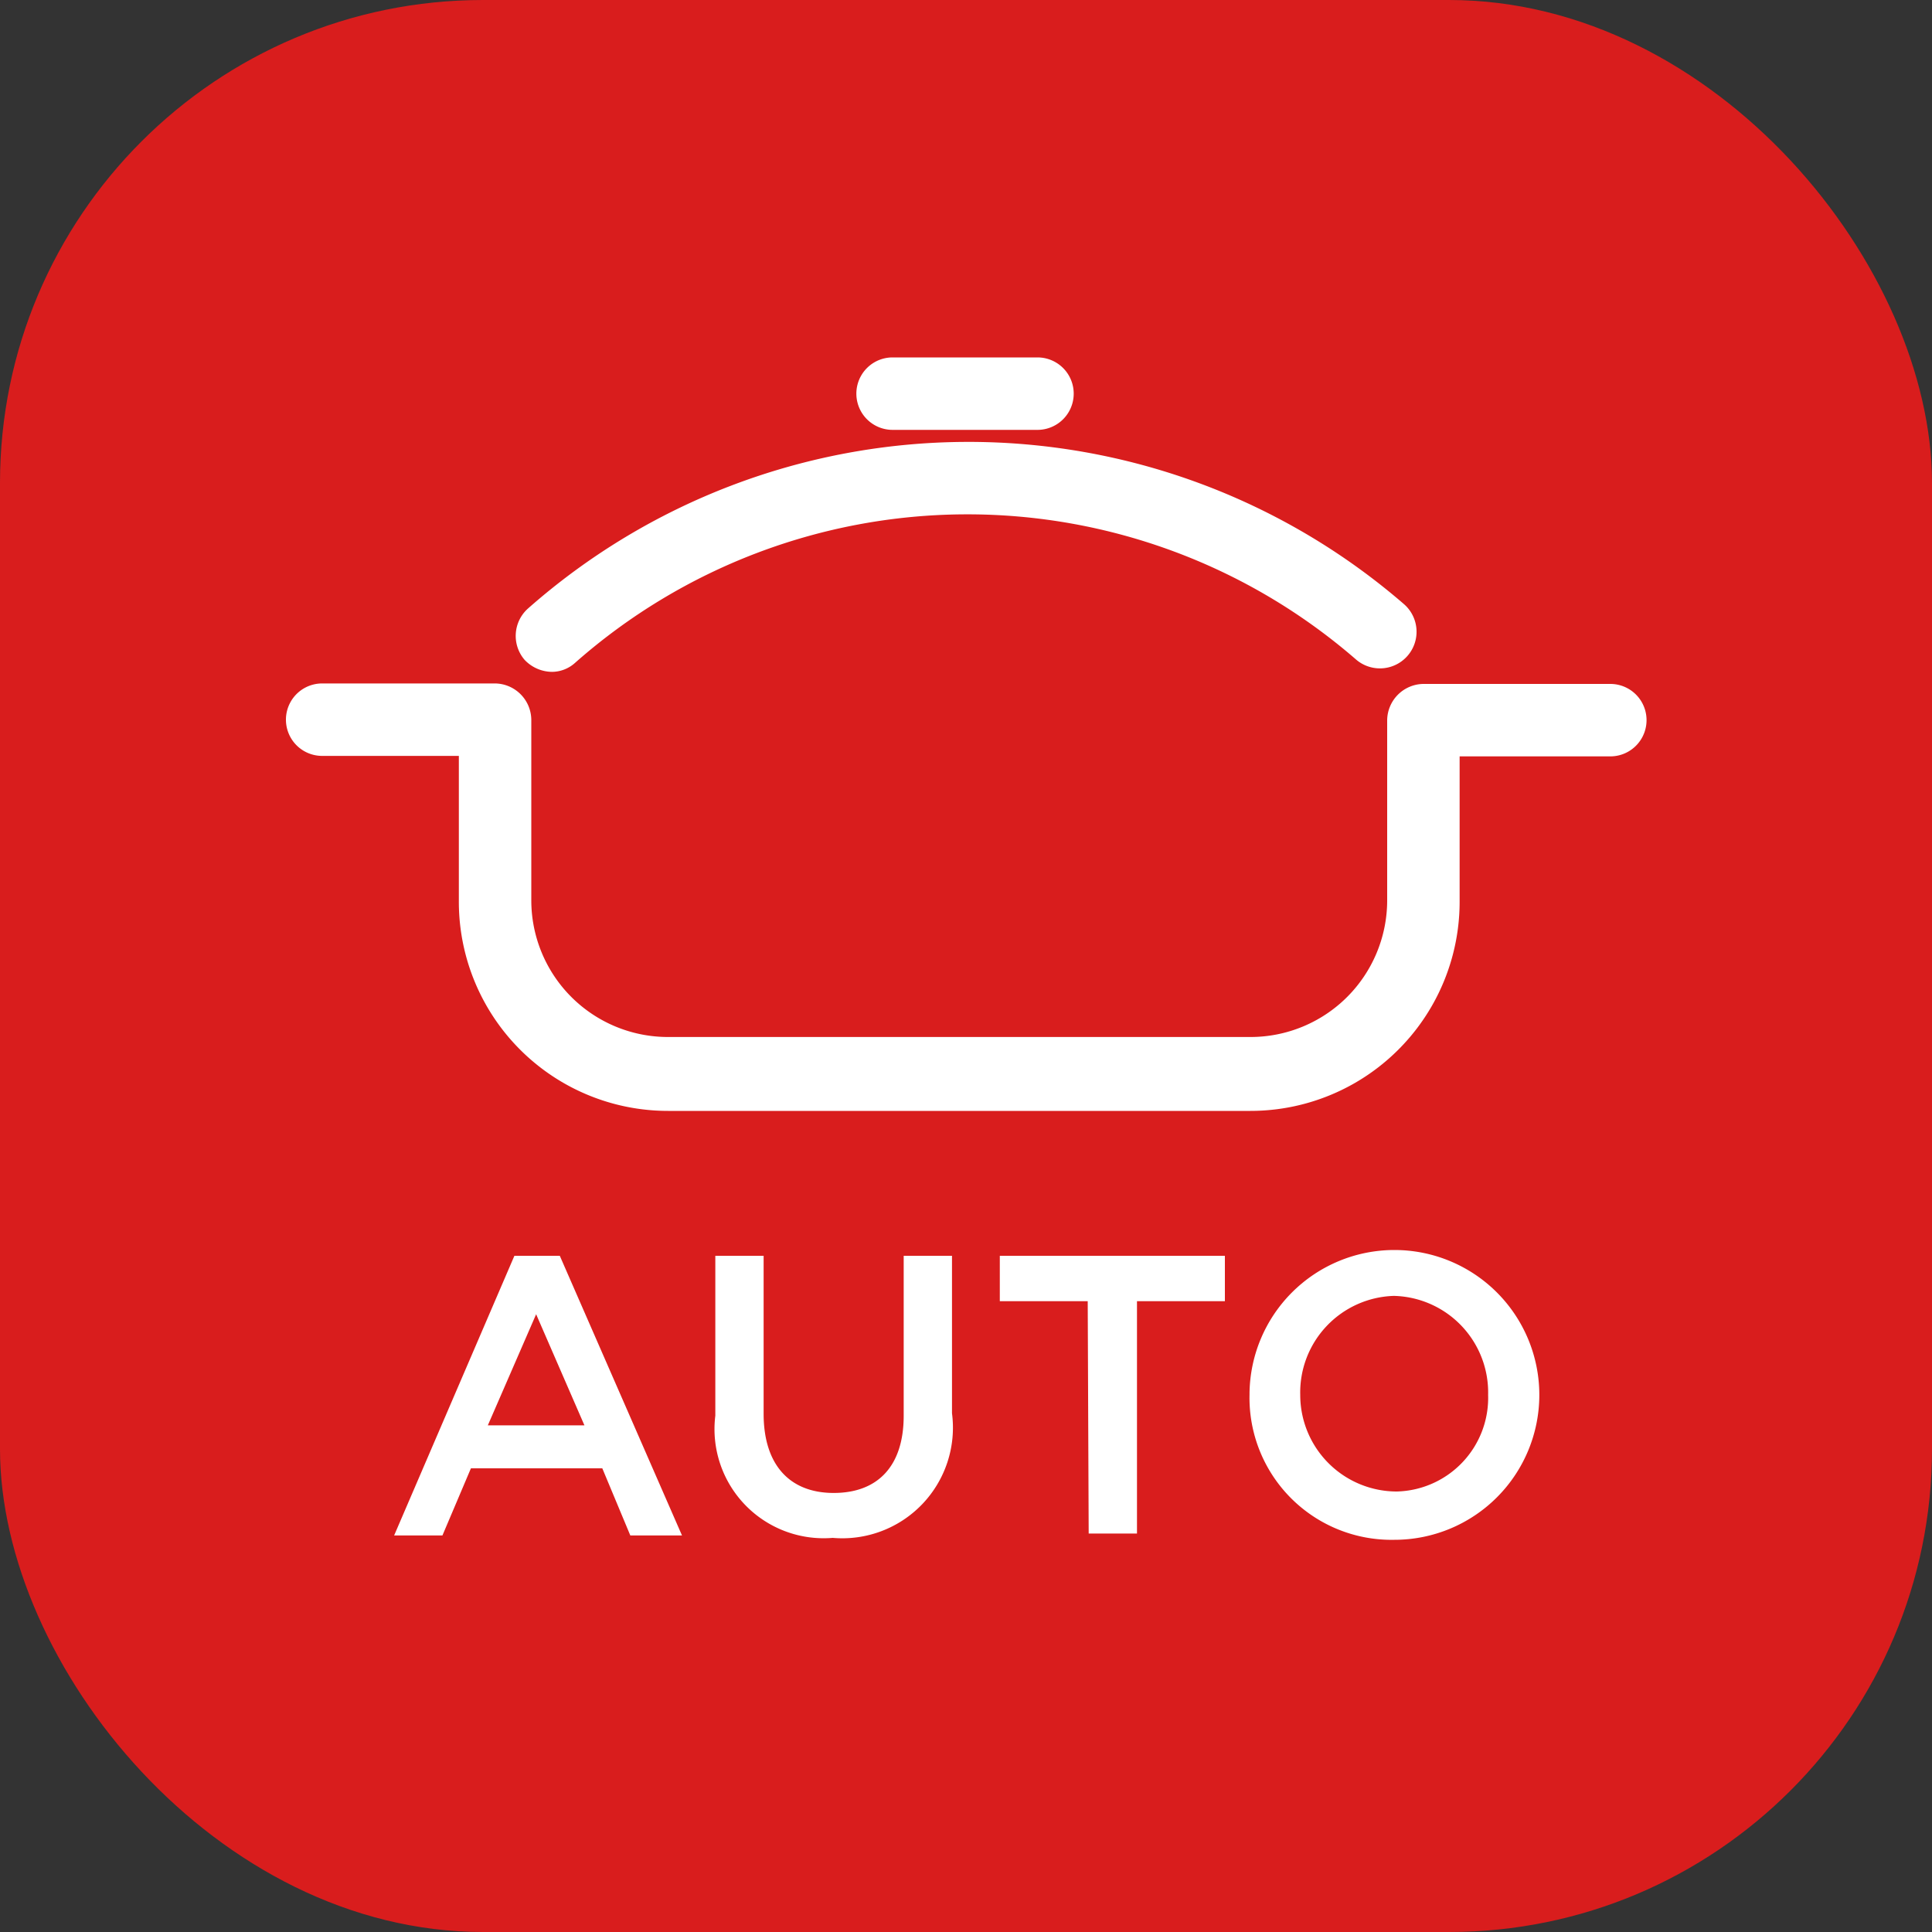
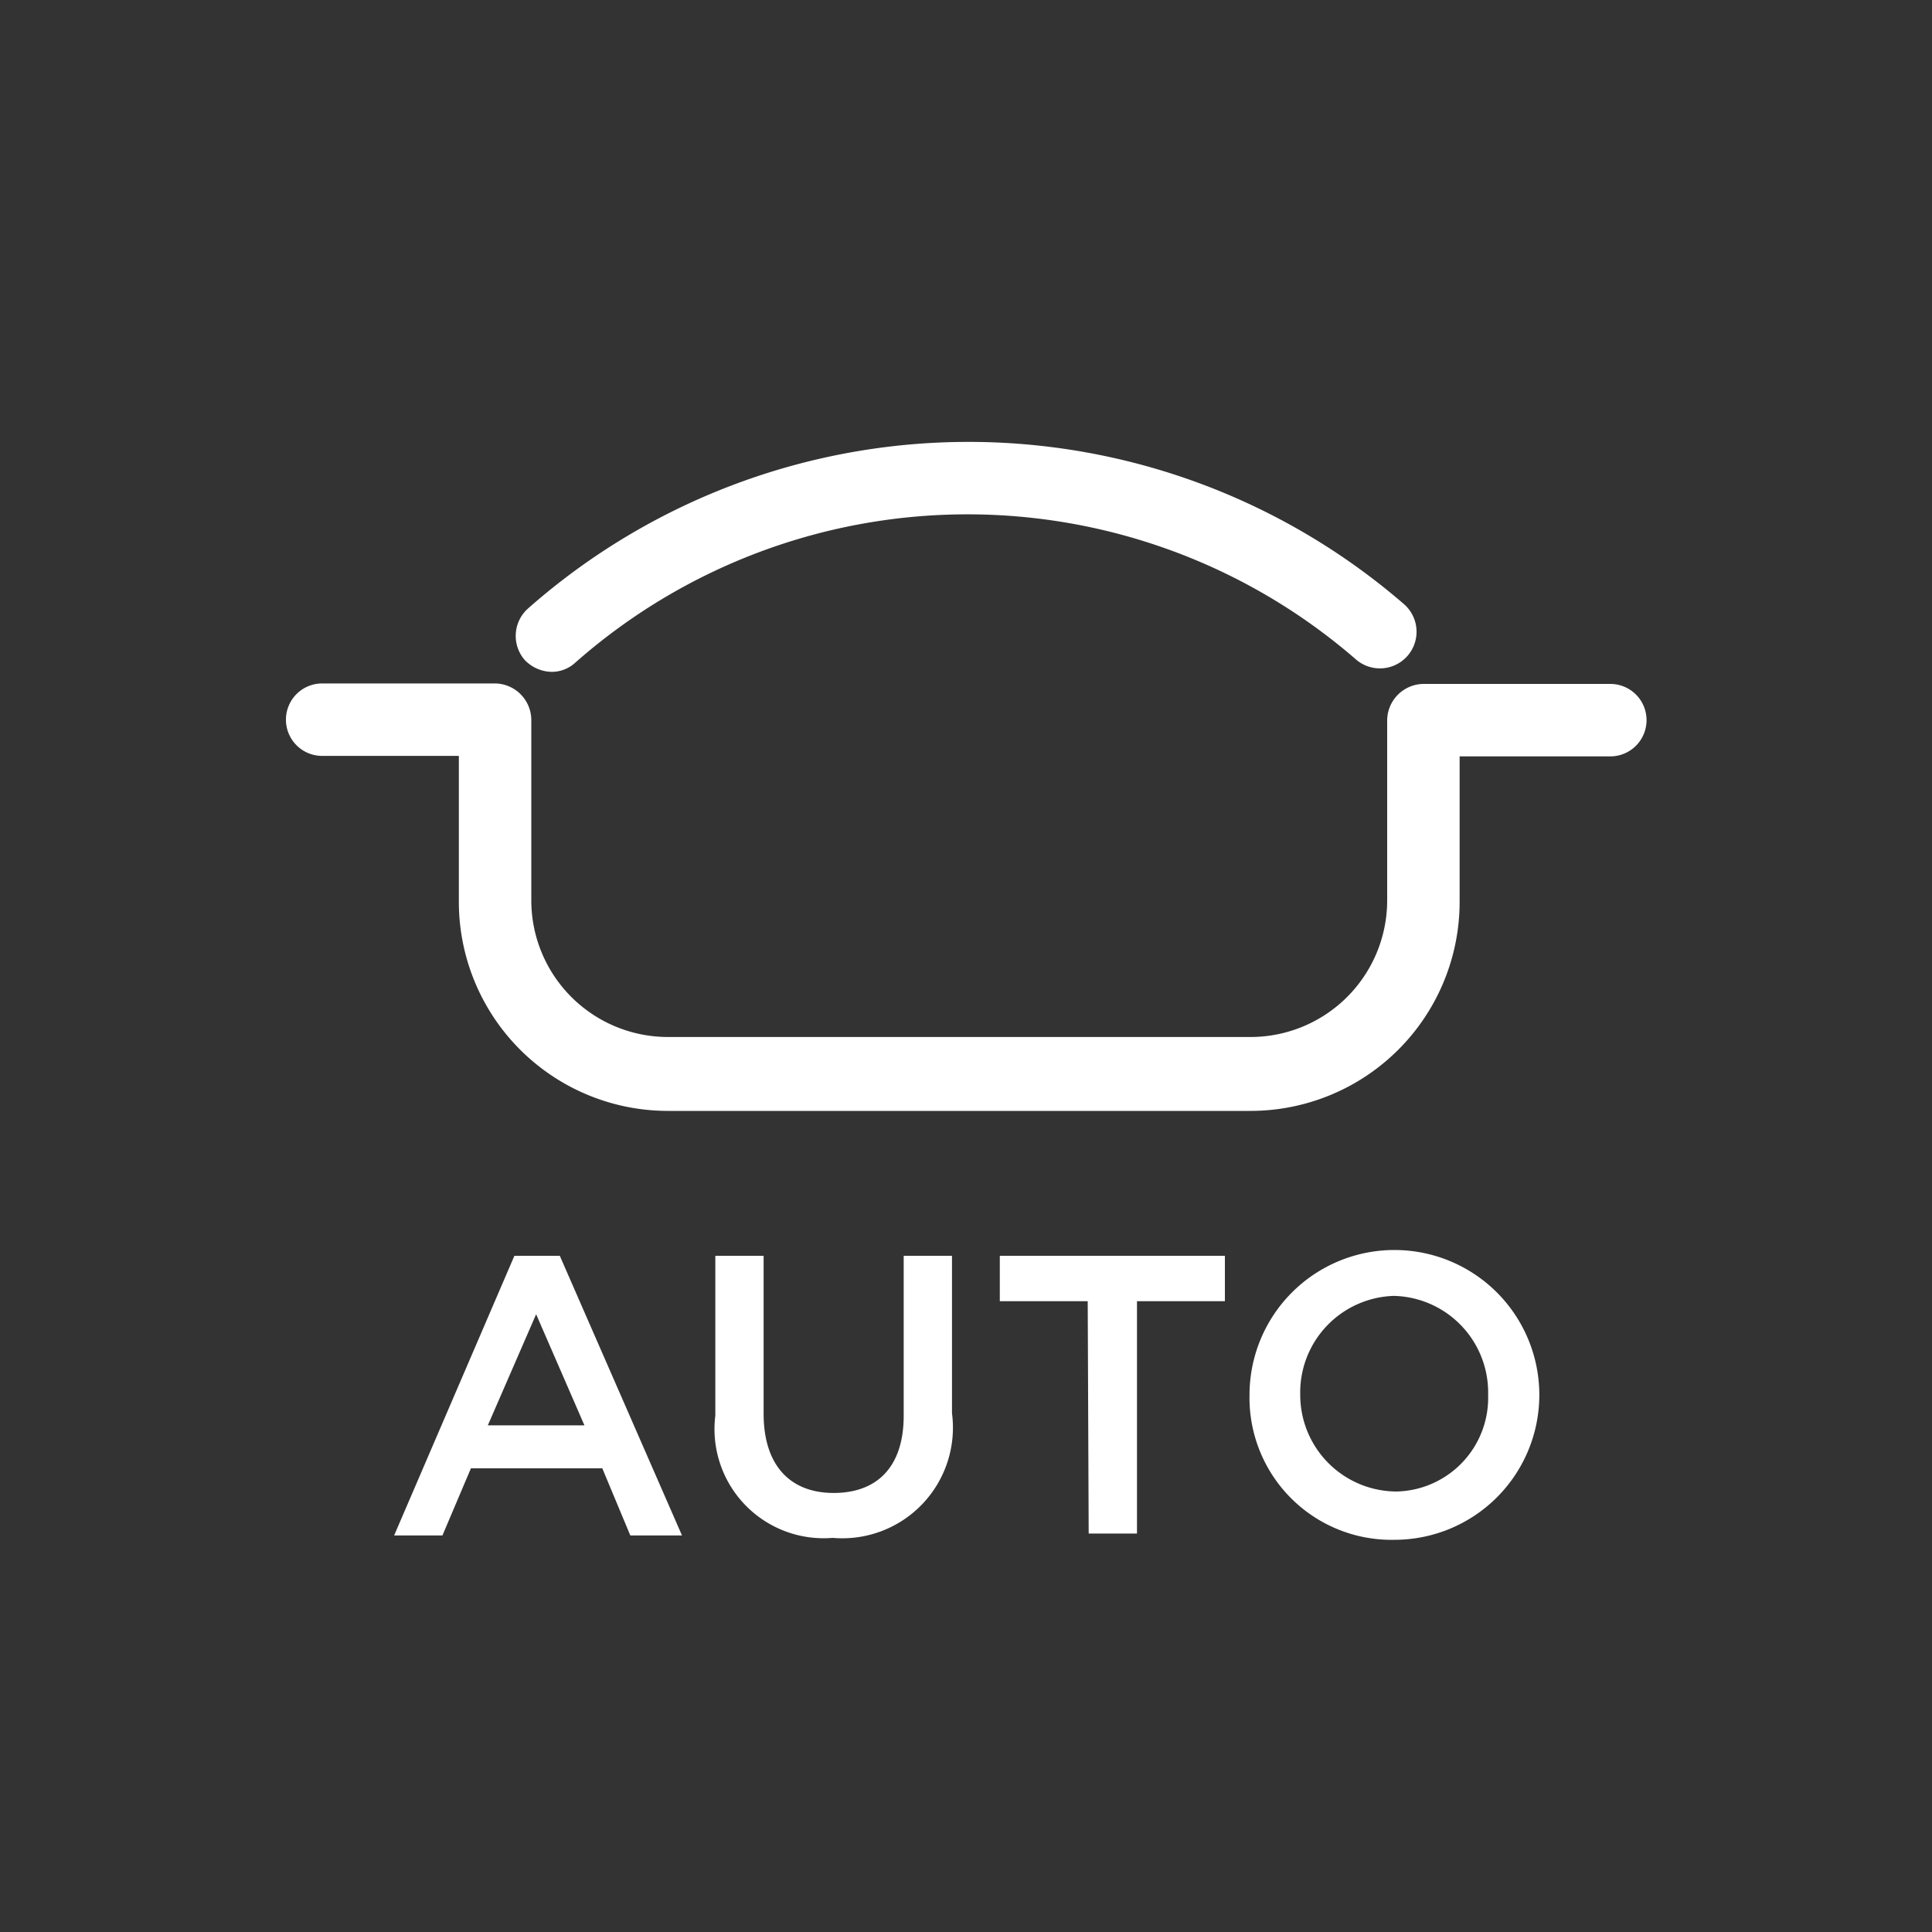
<svg xmlns="http://www.w3.org/2000/svg" viewBox="0 0 40 40">
  <rect x="0" y="0" width="40" height="40" fill="#333333" stroke="none" />
  <defs>
    <style>.cls-1{fill:#d91d1d;}.cls-2{fill:#fff;}</style>
  </defs>
  <title>Автоприготовление</title>
  <g id="Слой_2" data-name="Слой 2">
    <g id="Слой_1-2" data-name="Слой 1">
-       <rect class="cls-1" width="40" height="40" rx="10" />
      <path class="cls-2" d="M11.43,13.91a.79.79,0,0,1-.57-.25.76.76,0,0,1,.07-1.06,13.78,13.78,0,0,1,18.14-.09.75.75,0,0,1-1,1.14,12.27,12.27,0,0,0-16.16.07A.72.72,0,0,1,11.43,13.91Z" />
      <path class="cls-2" d="M25.89,23H13.83A4.33,4.33,0,0,1,9.5,18.65v-3H6.67a.75.75,0,1,1,0-1.5h3.58a.76.76,0,0,1,.75.75v3.74a2.83,2.83,0,0,0,2.83,2.83H25.89a2.83,2.83,0,0,0,2.83-2.83V14.91a.76.76,0,0,1,.75-.75h3.87a.75.75,0,0,1,0,1.5H30.22v3A4.33,4.33,0,0,1,25.89,23Z" />
-       <path class="cls-2" d="M21.48,8.9h-3a.75.75,0,0,1,0-1.5h3a.75.75,0,0,1,0,1.5Z" />
      <path class="cls-2" d="M10.65,26h.94l2.53,5.79H13.05l-.58-1.39H9.75l-.59,1.39h-1Zm1.45,3.51-1-2.3-1,2.3Z" />
      <path class="cls-2" d="M14.81,29.31V26h1v3.27c0,1.07.55,1.64,1.45,1.64s1.45-.54,1.45-1.6V26h1v3.26a2.29,2.29,0,0,1-2.47,2.58A2.26,2.26,0,0,1,14.81,29.31Z" />
      <path class="cls-2" d="M22.52,26.94H20.7V26h4.66v.94H23.54v4.81h-1Z" />
      <path class="cls-2" d="M25.87,28.88a3,3,0,1,1,3,3A2.94,2.94,0,0,1,25.87,28.88Zm4.94,0a2,2,0,0,0-1.95-2.05,2,2,0,0,0-1.94,2.05,2,2,0,0,0,2,2A1.94,1.94,0,0,0,30.81,28.88Z" />
    </g>
  </g>
</svg>